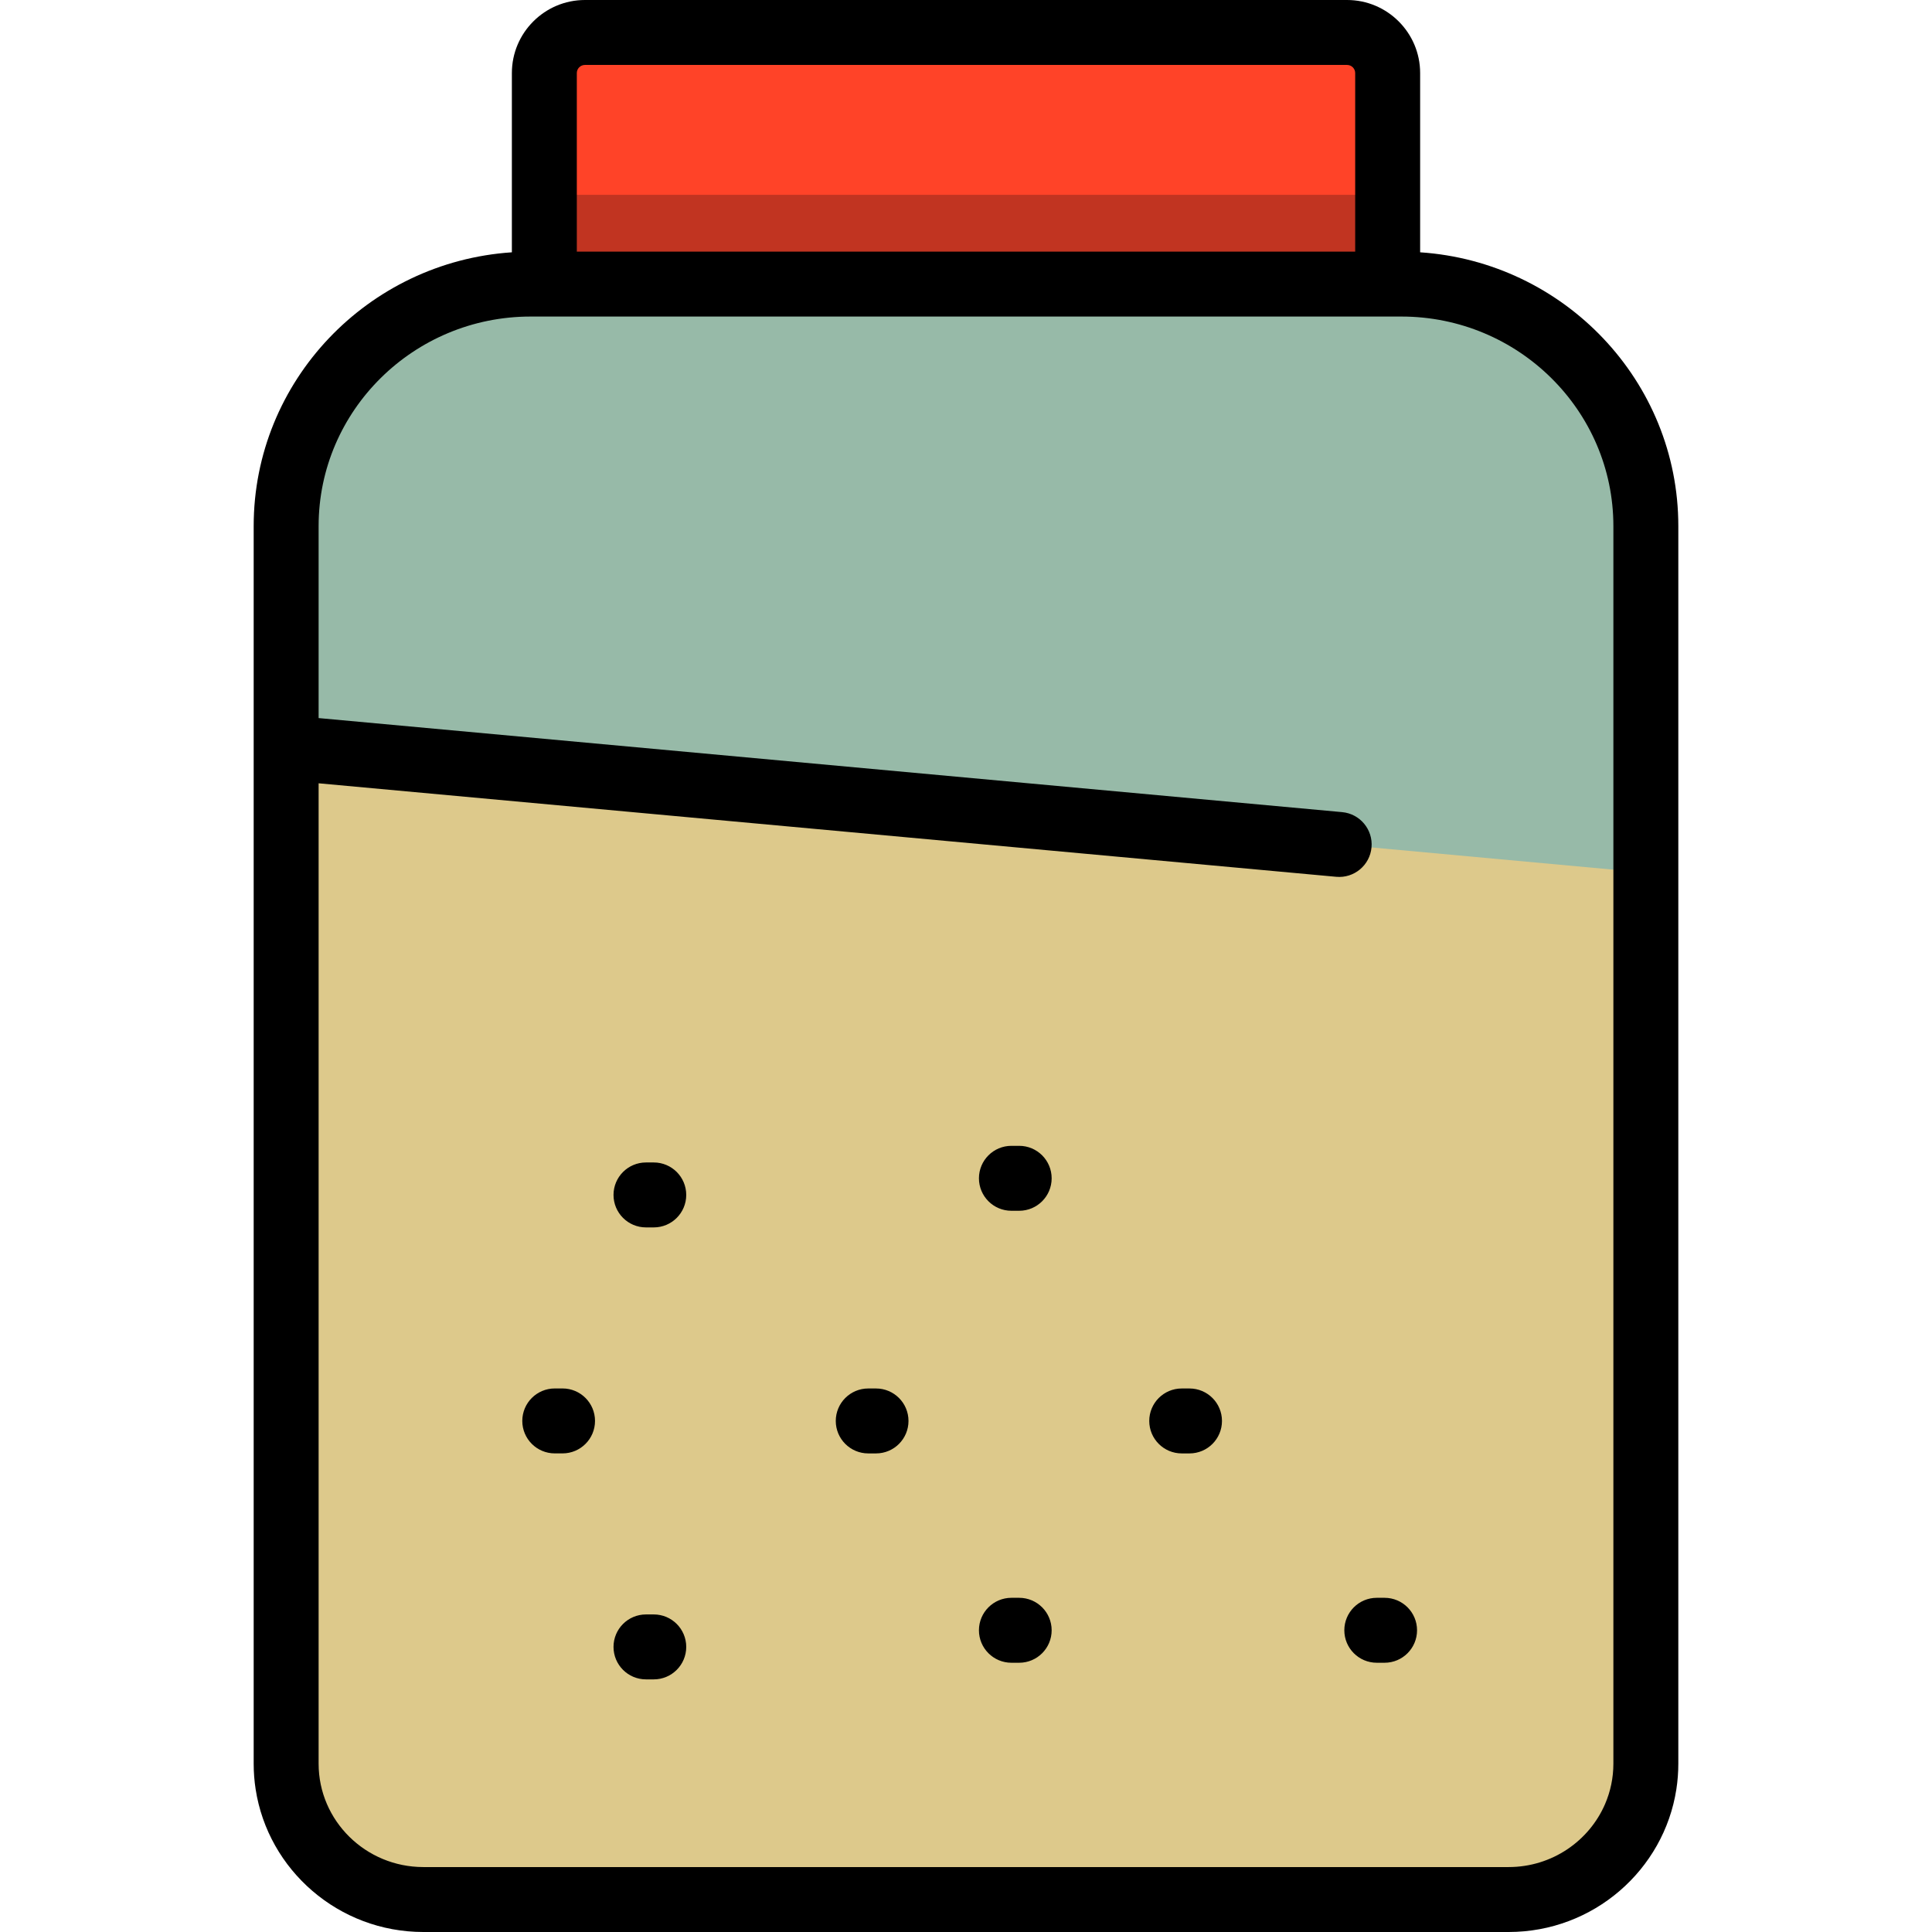
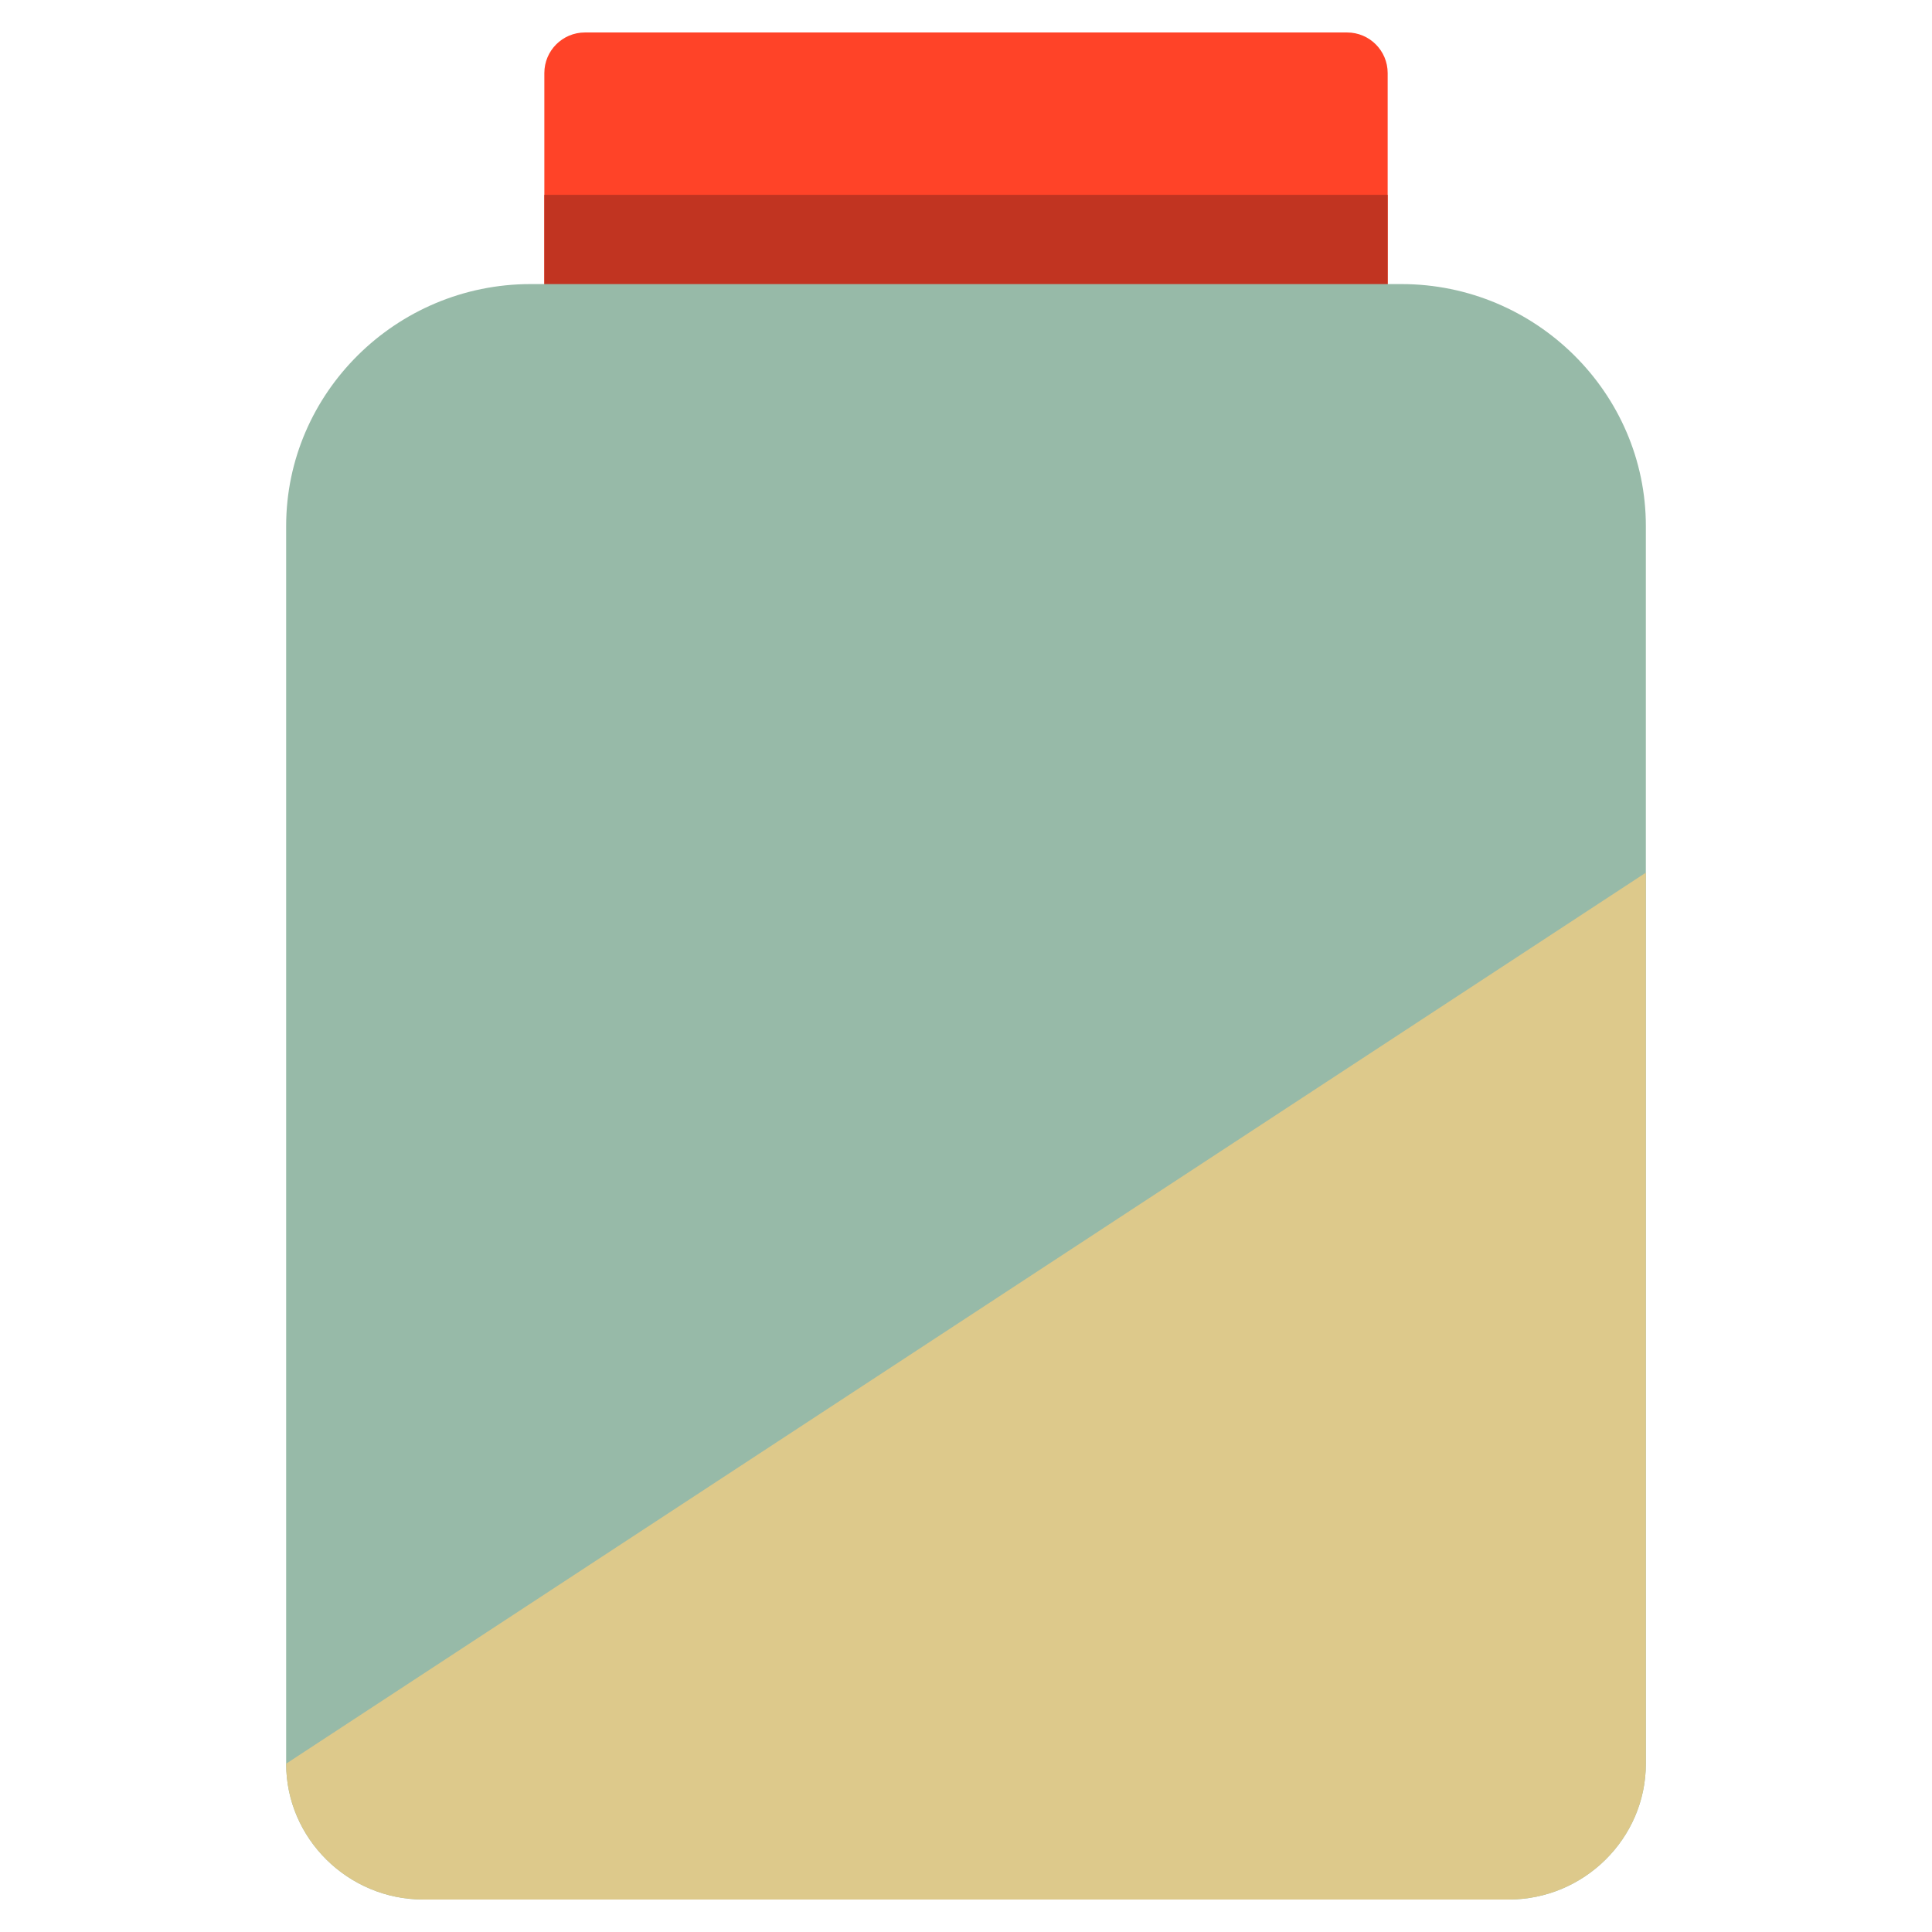
<svg xmlns="http://www.w3.org/2000/svg" height="800px" width="800px" version="1.1" id="Layer_1" viewBox="0 0 512 512" xml:space="preserve">
  <path style="fill:#FF4328;" d="M144.257,86.04V19.361c0-5.941,4.816-10.756,10.756-10.756H356.99  c5.941,0,10.756,4.816,10.756,10.756V86.04L144.257,86.04L144.257,86.04z" />
  <path style="fill:#C13421;" d="M367.746,94.655H144.257V51.63h223.489L367.746,94.655L367.746,94.655z" />
  <path style="fill:#97BAA8;" d="M140.614,75.283h230.774c35.633,0,64.78,28.859,64.78,64.137v327.972  c0,19.801-16.364,36.003-36.366,36.003H112.195c-19.999,0-36.363-16.202-36.363-36.003V139.42  C75.832,104.143,104.982,75.283,140.614,75.283L140.614,75.283z" />
-   <path style="fill:#DDC98B;" d="M436.168,231.261v236.131c0,19.801-16.364,36.003-36.366,36.003H112.196  c-20,0-36.364-16.202-36.364-36.003V198.148L436.168,231.261z" />
-   <path d="M376.351,66.863V19.361C376.351,8.686,367.665,0,356.99,0H155.013c-10.676,0-19.361,8.686-19.361,19.361v47.502  c-38.159,2.541-68.425,34.102-68.425,72.557v58.728v269.243c0,2.306,0.177,4.571,0.52,6.784C71.05,495.564,89.724,512,112.196,512  h287.605h0.001c22.473,0,41.147-16.436,44.451-37.825c0.342-2.213,0.52-4.478,0.52-6.784V231.261V139.42  C444.773,100.965,414.507,69.404,376.351,66.863z M155.013,17.21h201.975c1.186,0,2.151,0.965,2.151,2.151v47.317H152.862V19.361  C152.862,18.175,153.828,17.21,155.013,17.21z M112.196,494.79c-15.306,0-27.759-12.291-27.759-27.398V207.581l269.671,24.779  c4.731,0.439,8.922-3.048,9.357-7.781c0.435-4.732-3.049-8.921-7.781-9.356L84.437,190.298V139.42  c0-30.62,25.202-55.532,56.177-55.532h230.774c30.975,0,56.175,24.912,56.175,55.532v91.841v236.131  c0,3.777-0.779,7.378-2.185,10.654c-4.221,9.831-14.096,16.744-25.577,16.744H112.196z M181.86,436.448  c0,4.752-3.853,8.605-8.605,8.605h-2.062c-4.753,0-8.605-3.853-8.605-8.605s3.852-8.605,8.605-8.605h2.062  C178.007,427.843,181.86,431.695,181.86,436.448z M181.86,316.67c0,4.752-3.853,8.605-8.605,8.605h-2.062  c-4.753,0-8.605-3.853-8.605-8.605s3.852-8.605,8.605-8.605h2.062C178.007,308.065,181.86,311.918,181.86,316.67z M157.685,376.559  c0,4.752-3.853,8.605-8.605,8.605h-2.062c-4.752,0-8.605-3.853-8.605-8.605s3.853-8.605,8.605-8.605h2.062  C153.832,367.954,157.685,371.807,157.685,376.559z M375.532,432.041c0,4.752-3.853,8.605-8.605,8.605h-2.062  c-4.752,0-8.605-3.853-8.605-8.605s3.853-8.605,8.605-8.605h2.062C371.68,423.436,375.532,427.289,375.532,432.041z M240.76,376.566  c0,4.752-3.852,8.605-8.605,8.605h-2.062c-4.752,0-8.605-3.853-8.605-8.605s3.853-8.605,8.605-8.605h2.062  C236.909,367.961,240.76,371.814,240.76,376.566z M323.836,376.566c0,4.752-3.853,8.605-8.605,8.605h-2.062  c-4.752,0-8.605-3.853-8.605-8.605s3.853-8.605,8.605-8.605h2.062C319.984,367.961,323.836,371.814,323.836,376.566z   M278.699,312.262c0,4.752-3.853,8.605-8.605,8.605h-2.061c-4.752,0-8.605-3.853-8.605-8.605s3.853-8.605,8.605-8.605h2.061  C274.846,303.657,278.699,307.51,278.699,312.262z M278.699,432.041c0,4.752-3.853,8.605-8.605,8.605h-2.061  c-4.752,0-8.605-3.853-8.605-8.605s3.853-8.605,8.605-8.605h2.061C274.846,423.436,278.699,427.289,278.699,432.041z" />
+   <path style="fill:#DDC98B;" d="M436.168,231.261v236.131c0,19.801-16.364,36.003-36.366,36.003H112.196  c-20,0-36.364-16.202-36.364-36.003L436.168,231.261z" />
</svg>